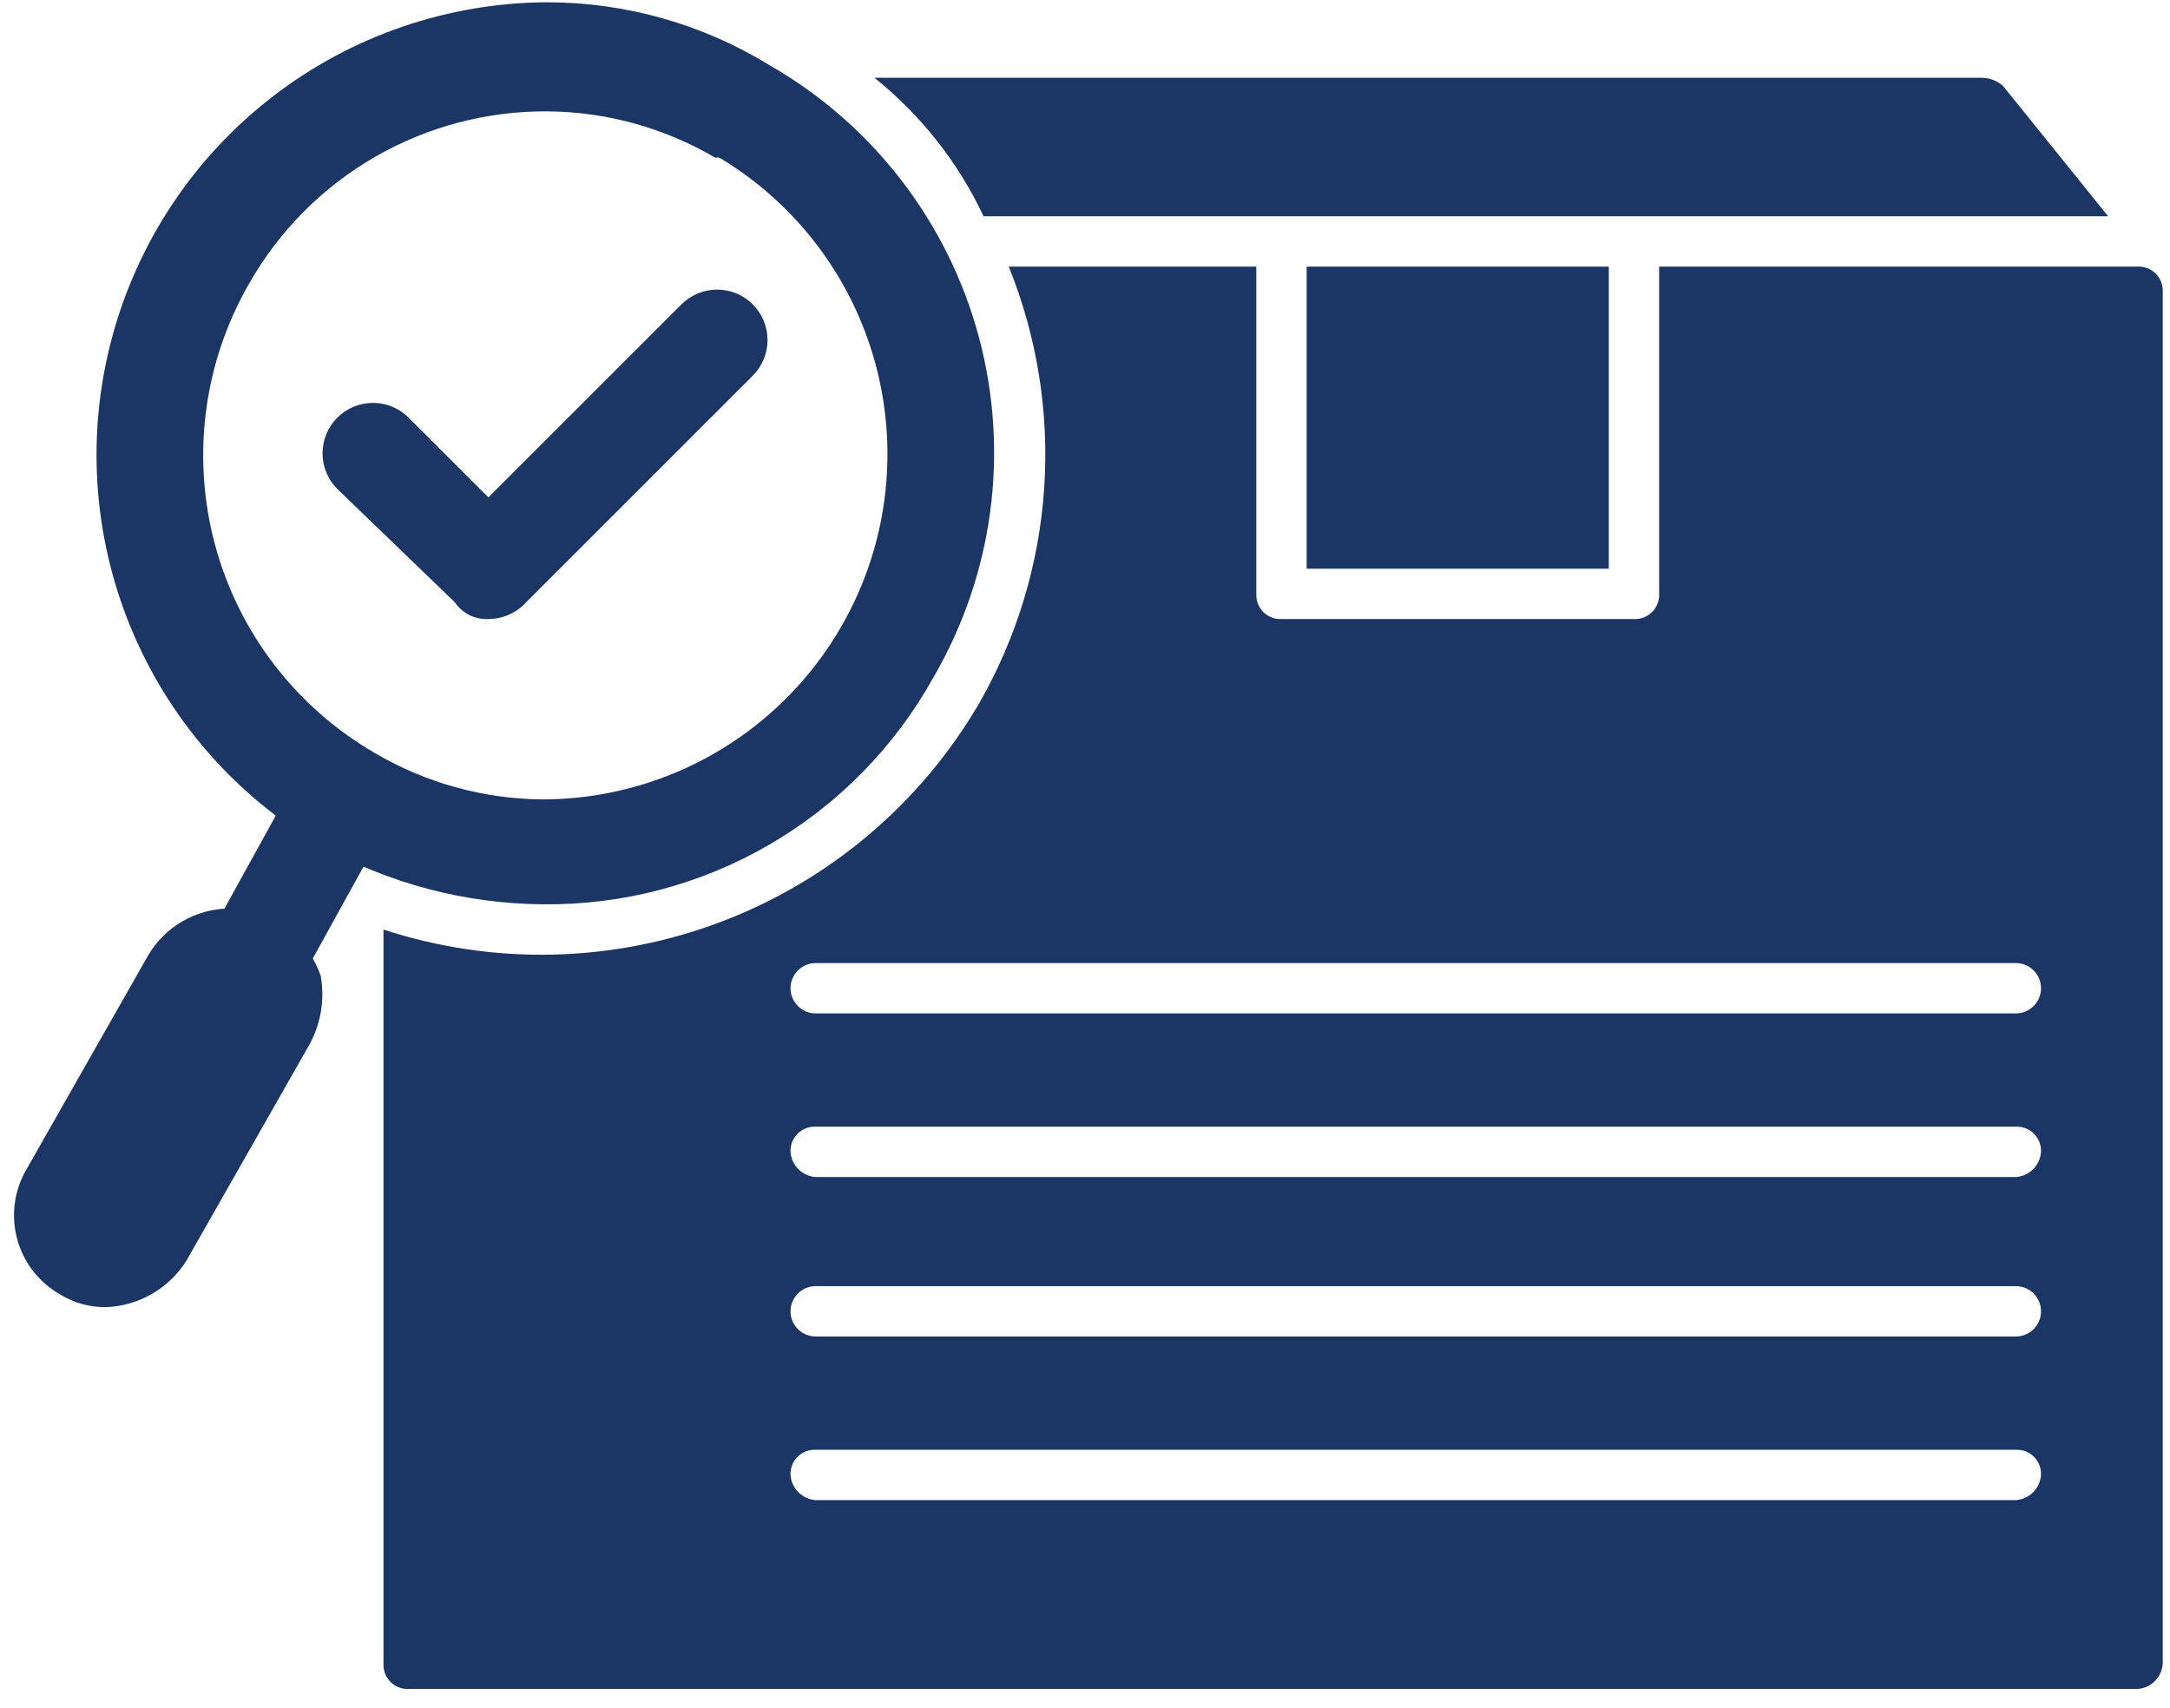
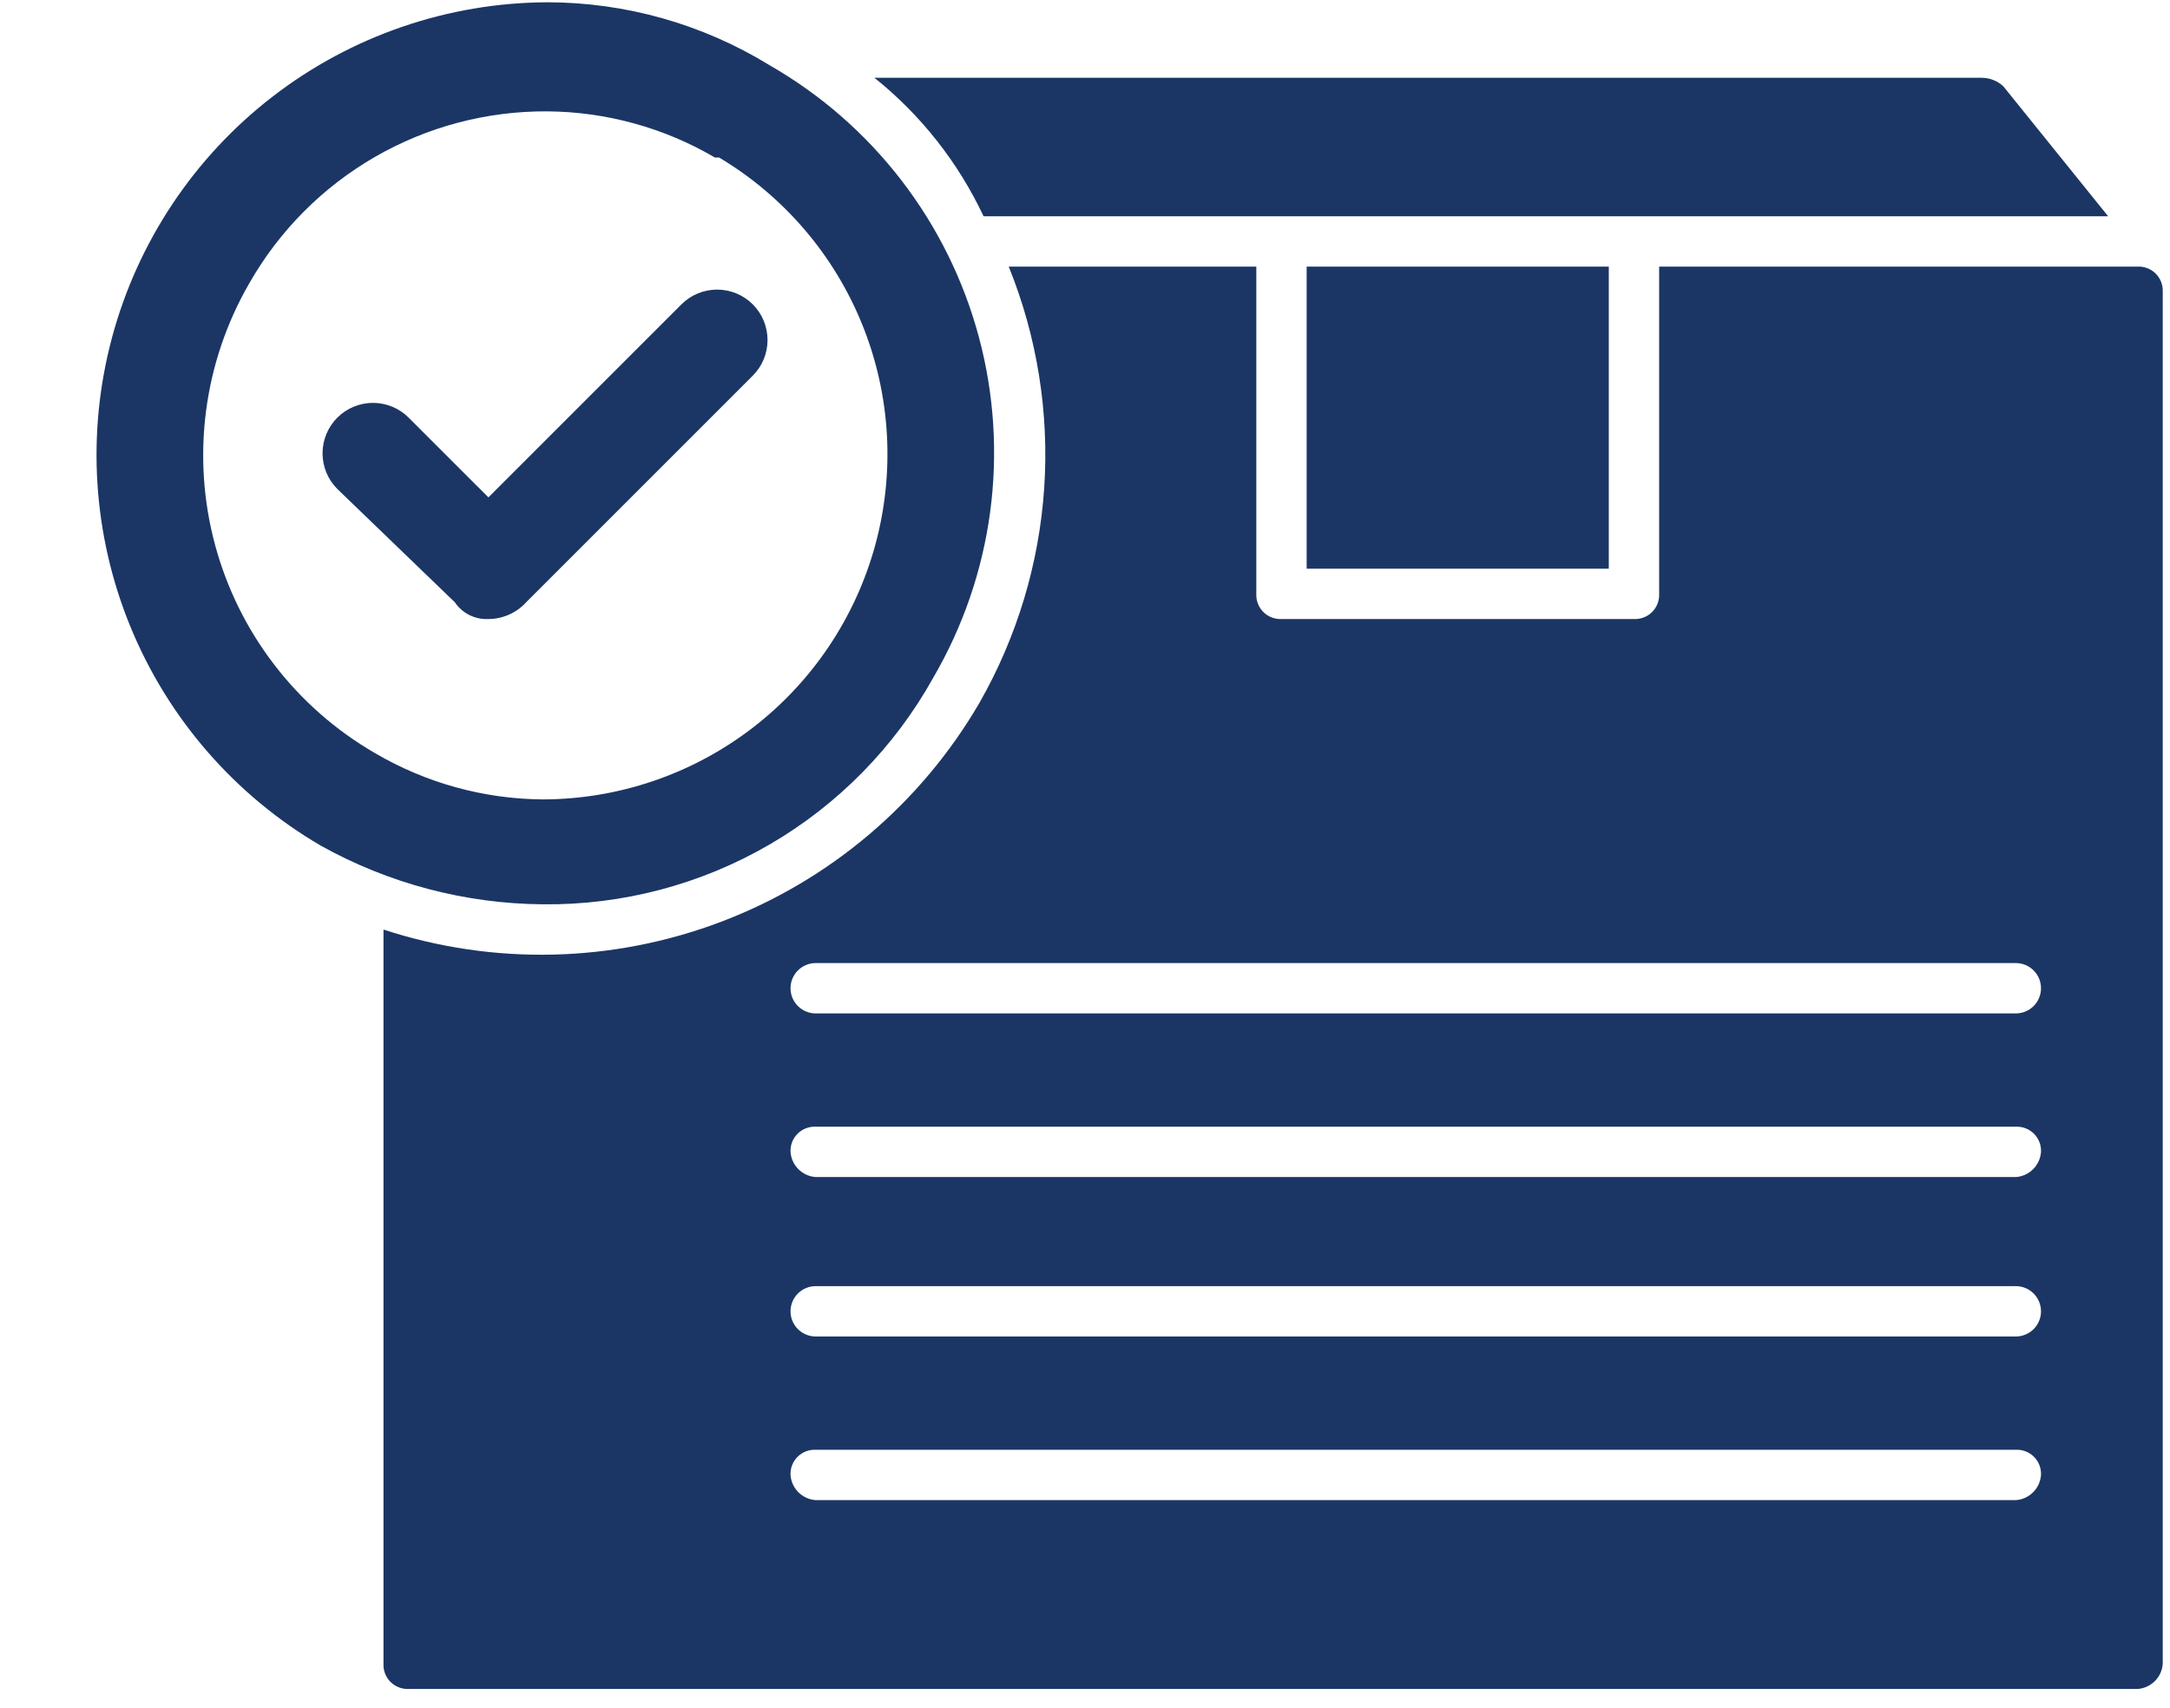
<svg xmlns="http://www.w3.org/2000/svg" width="108" height="85" viewBox="0 0 108 85" fill="none">
-   <path fill-rule="evenodd" clip-rule="evenodd" d="M13.03 49.4C12.586 49.356 12.158 49.214 11.777 48.982C11.247 48.629 10.868 48.091 10.714 47.473C10.559 46.855 10.641 46.202 10.942 45.641L14.284 39.584C14.691 39.059 15.265 38.691 15.911 38.539C16.558 38.387 17.236 38.461 17.834 38.749C18.128 38.894 18.387 39.101 18.593 39.356C18.799 39.611 18.947 39.908 19.026 40.226C19.106 40.544 19.115 40.876 19.053 41.198C18.991 41.52 18.86 41.825 18.669 42.091L15.327 48.147C15.107 48.556 14.772 48.892 14.364 49.114C13.957 49.336 13.493 49.436 13.03 49.4Z" fill="#1B3665" />
-   <path fill-rule="evenodd" clip-rule="evenodd" d="M5.302 65.063C4.491 65.08 3.692 64.863 3.002 64.437C2.476 64.14 2.014 63.741 1.644 63.264C1.274 62.786 1.004 62.239 0.849 61.655C0.694 61.071 0.657 60.462 0.741 59.863C0.825 59.265 1.028 58.69 1.338 58.171L7.391 47.523C7.803 46.834 8.384 46.262 9.078 45.86C9.772 45.458 10.557 45.238 11.359 45.223C12.17 45.206 12.969 45.424 13.659 45.85C14.736 46.438 15.556 47.406 15.959 48.565C16.18 49.785 15.958 51.044 15.332 52.115L9.27 62.766C8.843 63.441 8.26 64.002 7.569 64.402C6.877 64.802 6.1 65.029 5.302 65.063Z" fill="#1B3665" />
  <path fill-rule="evenodd" clip-rule="evenodd" d="M27.026 45.013C23.149 44.984 19.342 43.978 15.957 42.089C11.694 39.594 8.368 35.768 6.492 31.198C4.616 26.629 4.294 21.569 5.576 16.799C6.857 12.028 9.67 7.811 13.583 4.796C17.496 1.781 22.291 0.136 27.231 0.113C31.139 0.116 34.97 1.2 38.3 3.246C40.846 4.705 43.077 6.653 44.866 8.979C46.655 11.304 47.966 13.96 48.723 16.795C49.48 19.63 49.669 22.586 49.278 25.494C48.887 28.401 47.924 31.203 46.445 33.737C44.523 37.19 41.704 40.061 38.286 42.045C34.868 44.03 30.978 45.055 27.026 45.013ZM27.026 39.792C24.088 39.772 21.207 38.978 18.672 37.492C14.74 35.221 11.87 31.48 10.696 27.094C9.521 22.707 10.136 18.034 12.407 14.101C13.896 11.487 16.053 9.316 18.659 7.812C21.264 6.308 24.223 5.525 27.231 5.543C30.169 5.563 33.05 6.357 35.585 7.843H35.794C39.02 9.771 41.526 12.702 42.927 16.189C44.329 19.676 44.549 23.527 43.555 27.151C42.56 30.775 40.405 33.973 37.42 36.257C34.435 38.54 30.784 39.781 27.026 39.792Z" fill="#1B3665" />
  <path fill-rule="evenodd" clip-rule="evenodd" d="M106.386 84.07H20.339C20.172 84.078 20.006 84.05 19.85 83.99C19.695 83.929 19.553 83.837 19.436 83.719C19.318 83.601 19.226 83.46 19.165 83.304C19.105 83.148 19.078 82.982 19.086 82.815V46.27C24.573 48.067 30.511 47.928 35.908 45.875C41.306 43.823 45.835 39.981 48.742 34.992C50.612 31.718 51.716 28.061 51.969 24.299C52.222 20.537 51.619 16.765 50.204 13.27H62.526V29.56C62.519 29.727 62.546 29.893 62.606 30.048C62.666 30.204 62.758 30.345 62.876 30.463C62.994 30.581 63.135 30.673 63.291 30.733C63.446 30.793 63.612 30.82 63.779 30.813H81.322C81.489 30.82 81.655 30.793 81.81 30.733C81.966 30.673 82.107 30.581 82.225 30.463C82.343 30.345 82.435 30.204 82.495 30.048C82.555 29.893 82.583 29.727 82.575 29.56V13.27H106.386C106.553 13.262 106.719 13.29 106.874 13.35C107.03 13.41 107.171 13.502 107.289 13.62C107.407 13.738 107.499 13.879 107.559 14.035C107.619 14.19 107.647 14.356 107.639 14.523V82.815C107.617 83.14 107.478 83.447 107.248 83.677C107.018 83.908 106.711 84.048 106.386 84.07ZM65.032 13.27H80.069V28.307H65.032V13.27ZM100.327 50.444H40.597C40.265 50.444 39.946 50.312 39.711 50.077C39.476 49.842 39.344 49.523 39.344 49.191C39.344 48.859 39.476 48.54 39.711 48.305C39.946 48.07 40.265 47.938 40.597 47.938H100.327C100.659 47.938 100.978 48.07 101.213 48.305C101.448 48.54 101.58 48.859 101.58 49.191C101.58 49.523 101.448 49.842 101.213 50.077C100.978 50.312 100.659 50.444 100.327 50.444ZM100.327 58.589H40.597C40.272 58.567 39.966 58.428 39.736 58.197C39.505 57.967 39.366 57.661 39.344 57.336C39.337 57.169 39.364 57.003 39.424 56.848C39.484 56.692 39.576 56.551 39.694 56.433C39.812 56.315 39.953 56.223 40.109 56.163C40.264 56.103 40.431 56.075 40.597 56.083H100.327C100.494 56.075 100.66 56.103 100.815 56.163C100.971 56.223 101.112 56.315 101.23 56.433C101.348 56.551 101.44 56.692 101.5 56.848C101.56 57.003 101.588 57.169 101.58 57.336C101.558 57.661 101.419 57.967 101.188 58.197C100.958 58.428 100.652 58.567 100.327 58.589ZM100.327 66.525H40.597C40.265 66.525 39.946 66.393 39.711 66.158C39.476 65.923 39.344 65.604 39.344 65.272C39.344 64.94 39.476 64.621 39.711 64.386C39.946 64.151 40.265 64.019 40.597 64.019H100.327C100.659 64.019 100.978 64.151 101.213 64.386C101.448 64.621 101.58 64.94 101.58 65.272C101.58 65.604 101.448 65.923 101.213 66.158C100.978 66.393 100.659 66.525 100.327 66.525ZM100.327 74.67H40.597C40.272 74.648 39.966 74.509 39.736 74.278C39.505 74.048 39.366 73.742 39.344 73.417C39.337 73.25 39.364 73.084 39.424 72.929C39.484 72.773 39.576 72.632 39.694 72.514C39.812 72.396 39.953 72.304 40.109 72.244C40.264 72.184 40.431 72.156 40.597 72.164H100.327C100.494 72.156 100.66 72.184 100.815 72.244C100.971 72.304 101.112 72.396 101.23 72.514C101.348 72.632 101.44 72.773 101.5 72.929C101.56 73.084 101.588 73.25 101.58 73.417C101.558 73.742 101.419 74.048 101.188 74.278C100.958 74.509 100.652 74.648 100.327 74.67Z" fill="#1B3665" />
  <path fill-rule="evenodd" clip-rule="evenodd" d="M43.521 3.872H98.656C99.043 3.88 99.414 4.029 99.7 4.29L104.921 10.764H48.951C47.69 8.083 45.833 5.725 43.521 3.872Z" fill="#1B3665" />
  <path fill-rule="evenodd" clip-rule="evenodd" d="M24.308 24.757L33.915 15.15C34.148 14.917 34.425 14.732 34.73 14.606C35.034 14.48 35.36 14.415 35.69 14.415C36.02 14.415 36.346 14.48 36.651 14.606C36.955 14.732 37.232 14.917 37.465 15.15C37.698 15.383 37.883 15.66 38.009 15.964C38.135 16.269 38.2 16.595 38.2 16.925C38.2 17.255 38.135 17.581 38.009 17.886C37.883 18.19 37.698 18.467 37.465 18.7L26.187 29.978C25.949 30.24 25.659 30.45 25.335 30.593C25.011 30.737 24.661 30.812 24.307 30.813C23.98 30.829 23.655 30.761 23.362 30.615C23.069 30.469 22.819 30.249 22.636 29.978L16.788 24.339C16.555 24.106 16.37 23.829 16.244 23.525C16.118 23.22 16.053 22.894 16.053 22.564C16.053 22.234 16.118 21.908 16.244 21.603C16.37 21.299 16.555 21.022 16.788 20.789C17.021 20.556 17.298 20.371 17.602 20.245C17.907 20.119 18.233 20.054 18.563 20.054C18.893 20.054 19.219 20.119 19.524 20.245C19.828 20.371 20.105 20.556 20.338 20.789L24.308 24.757Z" fill="#1B3665" />
</svg>